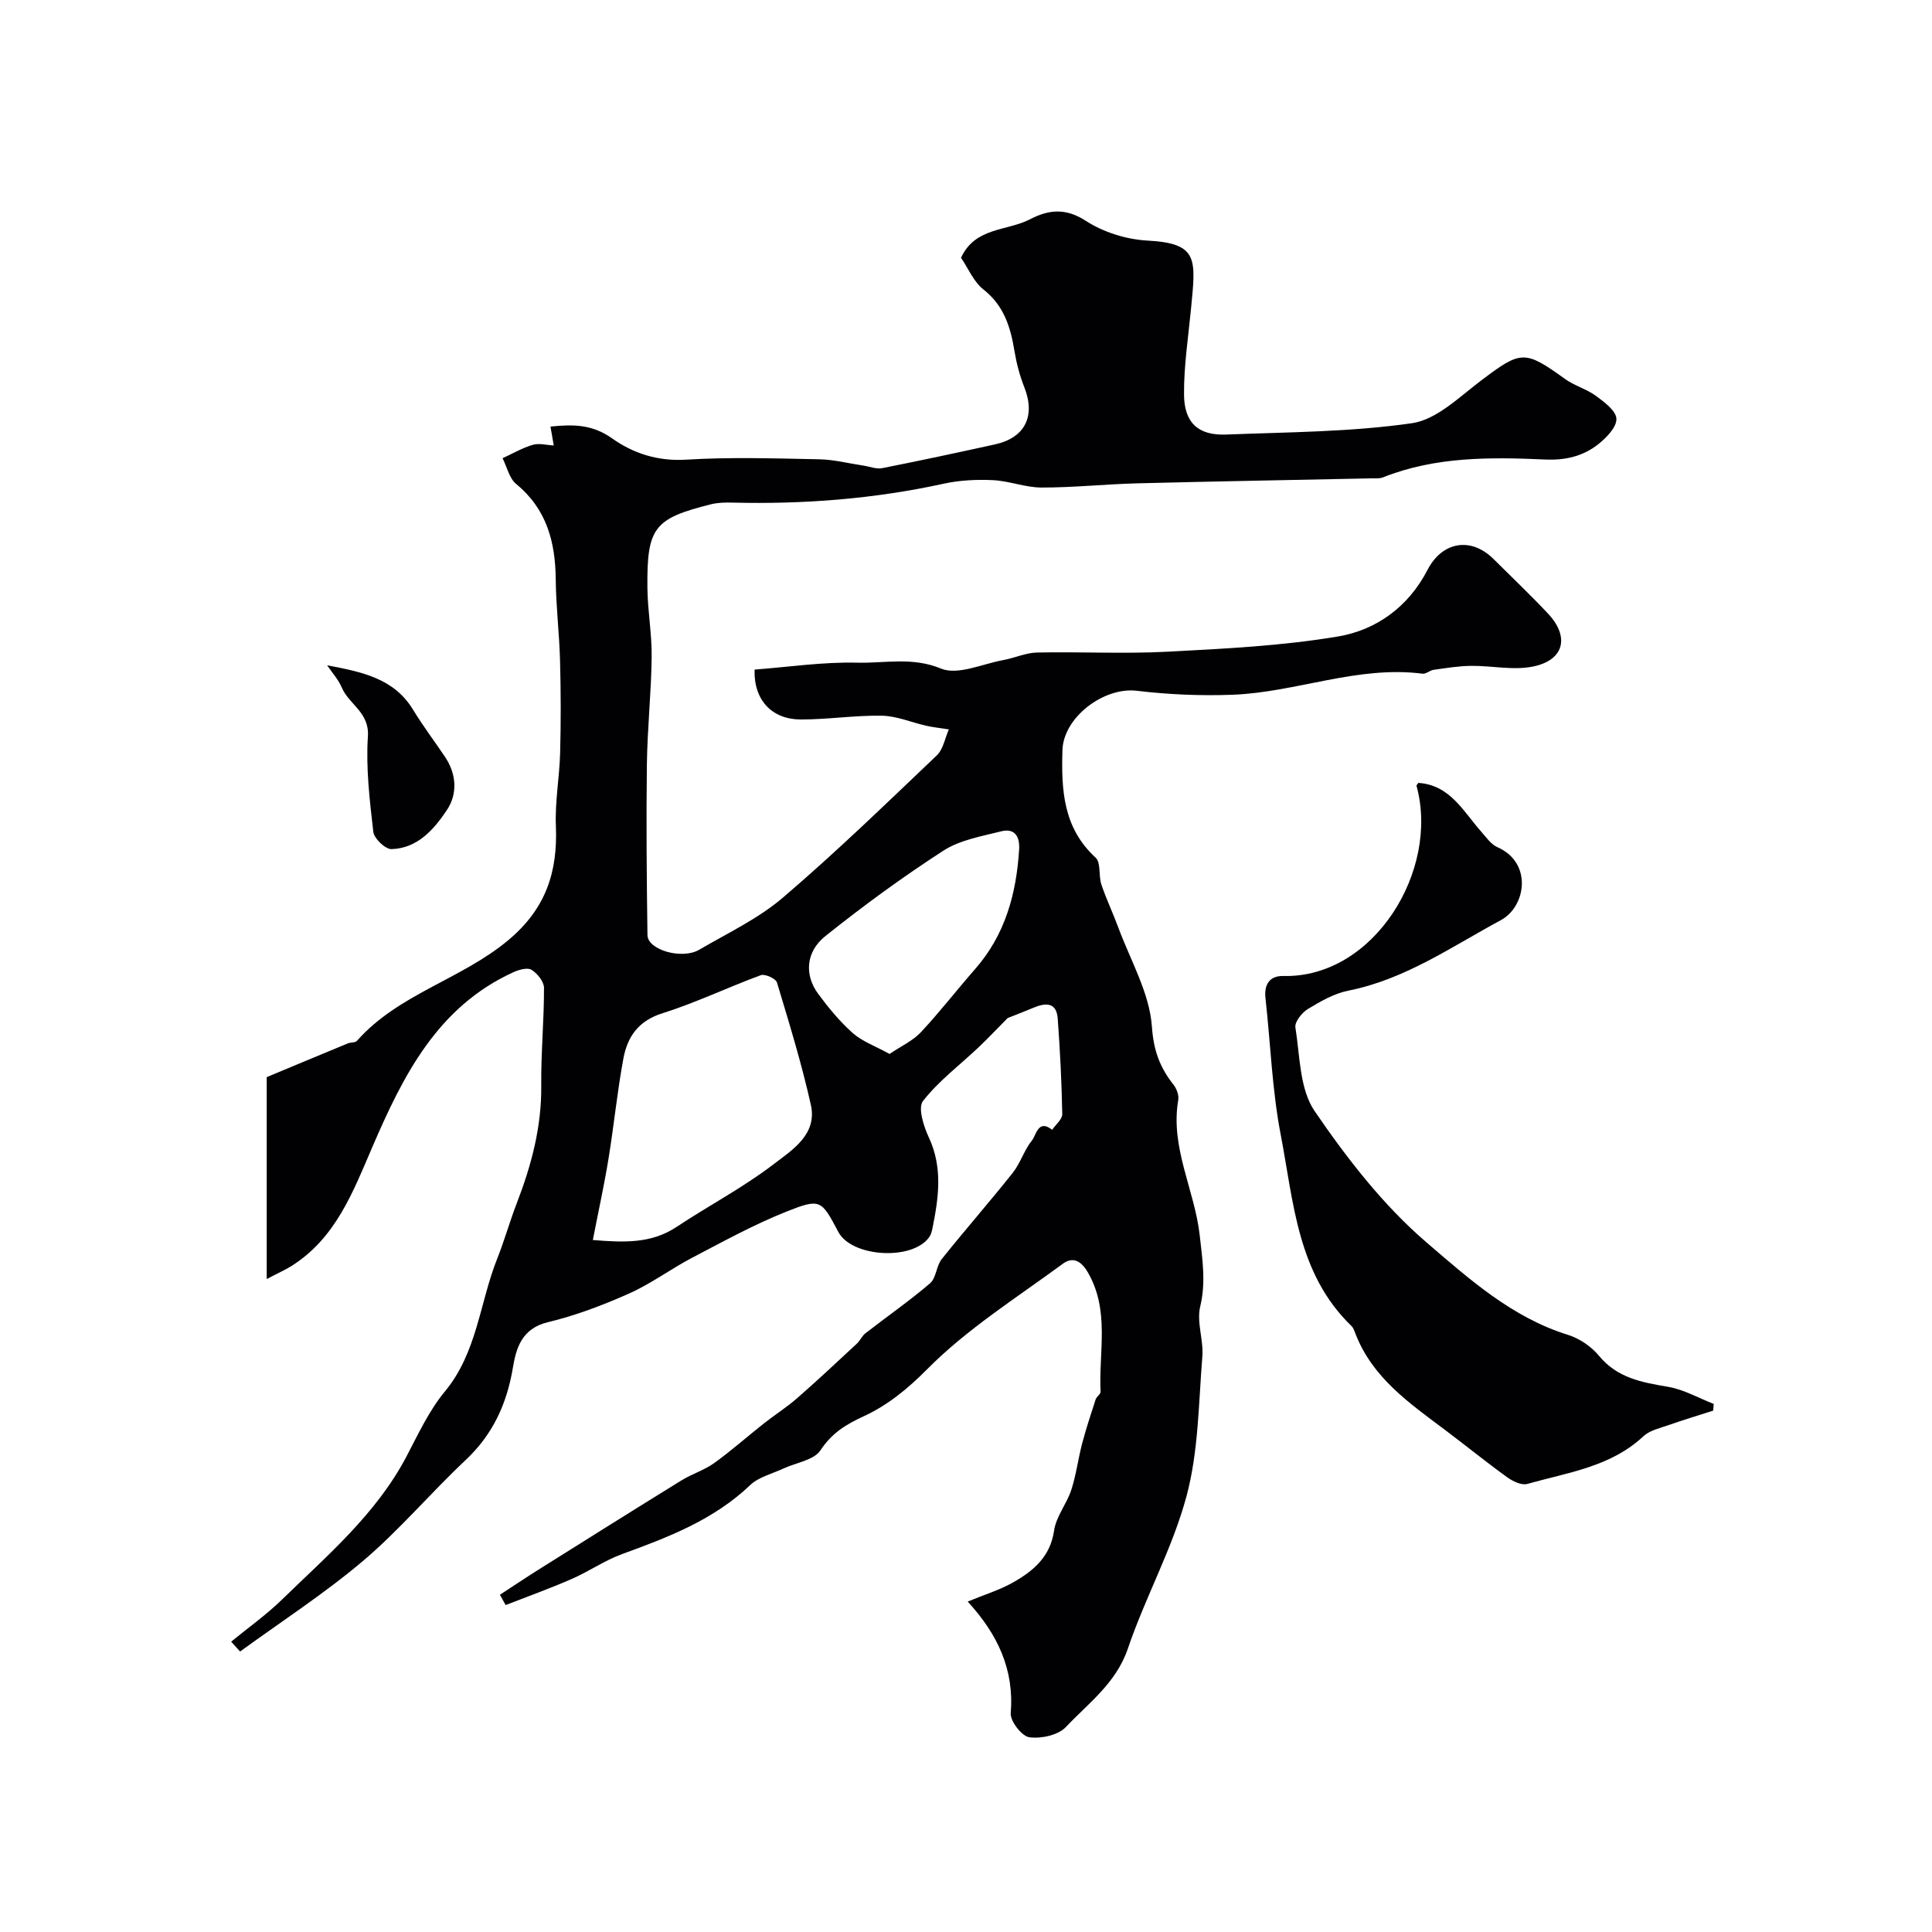
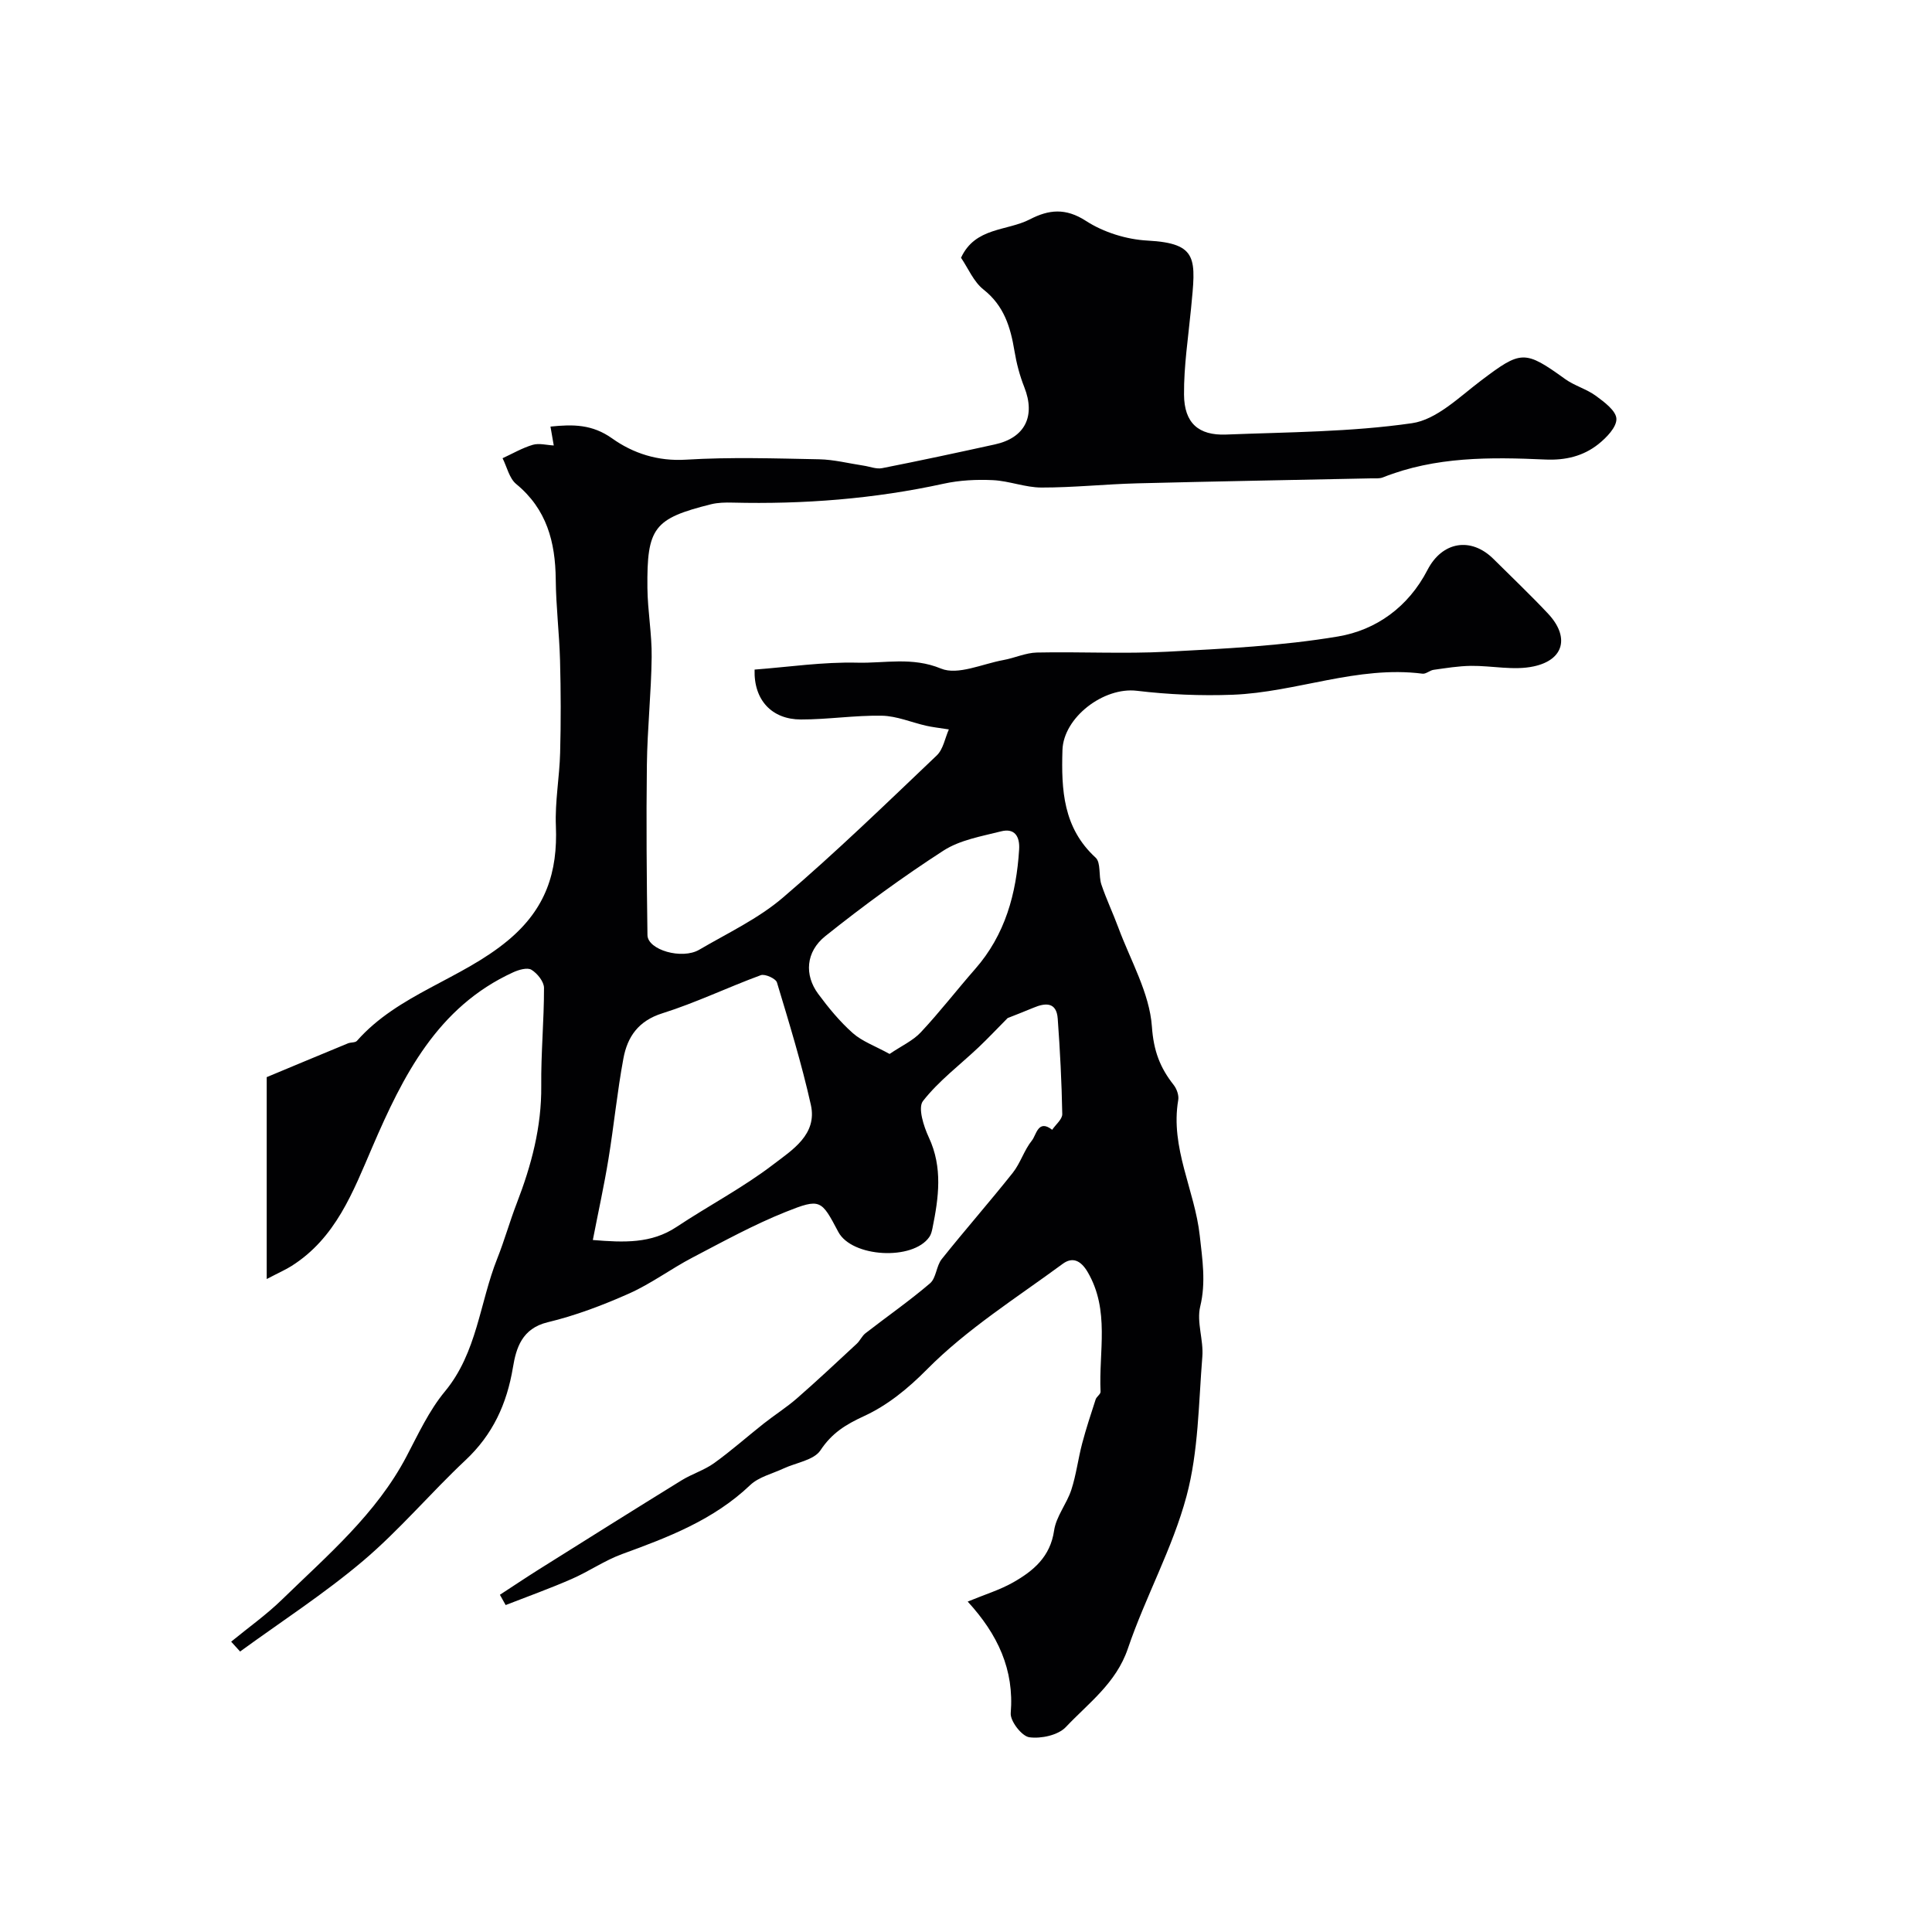
<svg xmlns="http://www.w3.org/2000/svg" enable-background="new 0 0 400 400" viewBox="0 0 400 400">
  <g fill="#010103">
    <path d="m47.86 339.89c3.53-2.9 7.29-5.56 10.55-8.74 9.39-9.14 19.48-17.69 25.74-29.59 2.43-4.62 4.67-9.5 7.96-13.47 6.69-8.08 7.19-18.35 10.83-27.49 1.5-3.77 2.59-7.7 4.05-11.48 3.02-7.83 5.15-15.77 5.07-24.29-.07-6.76.58-13.53.57-20.29 0-1.3-1.38-3.01-2.6-3.76-.85-.52-2.64 0-3.79.53-15.7 7.18-22.81 21.45-29.13 36.12-4.04 9.38-7.59 18.9-16.77 24.69-1.2.76-2.52 1.33-5.12 2.69 0-14.25 0-27.54 0-41.8 4.72-1.97 10.77-4.5 16.83-7 .59-.24 1.49-.11 1.85-.51 8.56-9.7 21.55-12.69 31.29-20.81 7.83-6.53 10.29-14.12 9.9-23.68-.21-5.03.75-10.11.88-15.17.17-6.36.15-12.73-.02-19.09-.15-5.6-.84-11.2-.89-16.8-.08-7.75-1.87-14.55-8.19-19.74-1.43-1.18-1.91-3.53-2.82-5.34 2.07-.95 4.08-2.13 6.24-2.77 1.31-.39 2.86.05 4.36.13-.21-1.22-.42-2.42-.68-3.91 4.7-.49 8.65-.48 12.77 2.45 4.34 3.09 9.45 4.76 15.29 4.4 9.16-.56 18.37-.26 27.56-.08 3.07.06 6.12.85 9.18 1.31 1.29.19 2.65.76 3.85.53 7.81-1.54 15.59-3.21 23.37-4.92 6.25-1.37 8.44-5.87 6.08-11.85-.95-2.4-1.62-4.96-2.04-7.51-.82-4.94-2.16-9.35-6.4-12.7-2.07-1.63-3.2-4.45-4.66-6.58 2.93-6.37 9.5-5.5 14.26-7.96 3.88-2.01 7.37-2.42 11.61.33 3.64 2.36 8.4 3.84 12.75 4.07 10.62.57 9.98 3.84 9 14.09-.57 5.93-1.5 11.88-1.45 17.81.04 5.87 3 8.48 8.7 8.26 12.86-.51 25.81-.52 38.49-2.35 5.09-.73 9.78-5.41 14.27-8.8 8.32-6.29 9.03-6.41 17.45-.34 1.95 1.4 4.44 2.06 6.37 3.48 1.74 1.28 4.18 3.09 4.24 4.75.06 1.73-2.06 3.91-3.74 5.25-3.13 2.48-6.79 3.37-10.99 3.18-11.36-.51-22.75-.63-33.62 3.7-.73.29-1.64.18-2.47.2-16.13.34-32.27.62-48.4 1.03-6.61.17-13.2.88-19.8.87-3.35 0-6.69-1.37-10.06-1.53-3.39-.16-6.91.01-10.22.74-14.41 3.15-28.98 4.27-43.69 3.91-1.48-.04-3.02-.01-4.45.34-11.84 2.96-13.31 4.82-13.18 17.34.05 4.77.94 9.54.88 14.3-.09 7.43-.9 14.86-.99 22.29-.15 11.75-.04 23.52.12 35.27.04 3.07 7.14 5.13 10.72 3.03 5.87-3.44 12.2-6.41 17.31-10.78 10.99-9.38 21.38-19.47 31.86-29.44 1.35-1.28 1.71-3.6 2.51-5.39-2.09-.33-3.41-.47-4.69-.76-3.06-.7-6.1-2.02-9.17-2.08-5.59-.1-11.2.79-16.79.78-5.95-.01-9.77-3.97-9.57-10.33 7.02-.53 14.18-1.61 21.31-1.43 5.68.14 11.33-1.24 17.28 1.22 3.47 1.44 8.56-.97 12.9-1.76 2.34-.42 4.63-1.51 6.96-1.56 9-.19 18.02.3 26.99-.17 11.81-.62 23.7-1.2 35.33-3.15 7.94-1.33 14.59-6.13 18.54-13.77 3.06-5.93 9.03-6.89 13.67-2.28 3.78 3.76 7.65 7.43 11.3 11.32 4.46 4.76 3.38 9.56-2.98 10.92-4.12.89-8.64-.16-12.97-.11-2.59.03-5.18.46-7.75.82-.79.11-1.57.89-2.29.8-13.47-1.73-26.12 3.85-39.31 4.36-6.6.25-13.28-.04-19.83-.82-6.9-.83-15.2 5.53-15.41 12.27-.25 8.24.13 16.1 6.86 22.27 1.14 1.04.59 3.76 1.2 5.57 1.02 3.03 2.4 5.92 3.51 8.92 2.52 6.81 6.46 13.54 6.95 20.5.35 5.03 1.68 8.49 4.5 12.07.64.81 1.12 2.16.95 3.13-1.69 9.89 3.43 18.67 4.46 28.09.53 4.86 1.31 9.63.09 14.66-.78 3.23.72 6.94.44 10.38-.78 9.67-.79 19.61-3.27 28.87-2.9 10.83-8.53 20.9-12.15 31.58-2.43 7.15-8.13 11.25-12.84 16.24-1.6 1.69-5.14 2.45-7.57 2.11-1.55-.22-3.97-3.34-3.84-4.99.74-9-2.67-16.3-8.91-23.1 3.56-1.47 6.65-2.41 9.39-3.96 4.19-2.38 7.71-5.29 8.5-10.75.42-2.91 2.61-5.52 3.56-8.41 1.02-3.12 1.41-6.44 2.25-9.62.81-3.07 1.81-6.09 2.79-9.11.19-.59 1.05-1.09 1.02-1.61-.4-8.3 1.97-16.85-2.68-24.78-1.47-2.5-3.21-3.12-5.15-1.69-9.58 7.05-19.83 13.49-28.11 21.86-4.03 4.07-8.24 7.46-12.99 9.65-3.86 1.78-6.68 3.51-9.07 7.11-1.36 2.04-5.03 2.54-7.65 3.76-2.33 1.09-5.11 1.74-6.89 3.43-7.58 7.22-16.96 10.8-26.51 14.28-3.64 1.33-6.91 3.62-10.47 5.17-4.48 1.96-9.09 3.61-13.65 5.39-.4-.71-.8-1.42-1.19-2.13 2.63-1.71 5.23-3.46 7.88-5.13 9.89-6.21 19.77-12.42 29.71-18.55 2.16-1.34 4.7-2.1 6.75-3.57 3.55-2.55 6.83-5.47 10.26-8.18 2.26-1.79 4.72-3.34 6.89-5.23 4.21-3.68 8.3-7.51 12.4-11.32.68-.63 1.07-1.6 1.79-2.16 4.45-3.46 9.09-6.68 13.37-10.34 1.29-1.1 1.29-3.59 2.42-5.01 4.81-6.03 9.91-11.83 14.71-17.87 1.6-2.02 2.36-4.71 3.98-6.71.9-1.12 1.27-4.48 4.18-2.2.73-1.08 2.11-2.18 2.09-3.25-.12-6.6-.46-13.19-.94-19.77-.25-3.43-2.51-3.31-5.02-2.25-1.95.82-3.92 1.57-5.35 2.14-2.18 2.2-4.04 4.18-6.01 6.05-3.89 3.68-8.27 6.96-11.52 11.13-1.08 1.39.14 5.23 1.21 7.52 2.92 6.25 2.04 12.48.76 18.8-.13.63-.29 1.31-.65 1.82-3.42 4.95-16.05 4.23-18.85-1.05-3.52-6.65-3.67-7.02-10.88-4.14-6.63 2.65-12.95 6.13-19.3 9.45-4.44 2.32-8.53 5.39-13.09 7.43-5.45 2.43-11.12 4.58-16.9 5.97-5.33 1.28-6.53 5.35-7.19 9.34-1.26 7.57-4.17 13.91-9.83 19.22-7.21 6.77-13.64 14.43-21.16 20.81-8.04 6.81-16.96 12.58-25.5 18.8-.65-.7-1.25-1.37-1.85-2.04zm74.88-83.16c6.49.53 12.11.76 17.32-2.7 6.64-4.41 13.78-8.14 20.08-12.97 3.84-2.94 9.11-6.16 7.74-12.31-1.91-8.55-4.49-16.95-7.02-25.34-.24-.81-2.48-1.82-3.34-1.51-6.84 2.51-13.45 5.71-20.38 7.89-4.98 1.56-7.24 4.87-8.07 9.35-1.28 6.88-1.96 13.87-3.09 20.79-.89 5.45-2.08 10.84-3.24 16.8zm61.44-38.52c2.47-1.68 4.84-2.74 6.47-4.49 3.93-4.2 7.45-8.77 11.24-13.09 6.23-7.1 8.54-15.6 9.11-24.76.17-2.7-.93-4.46-3.73-3.75-4.07 1.03-8.5 1.78-11.92 3.98-8.45 5.46-16.61 11.43-24.47 17.71-4.09 3.27-4.35 8.08-1.49 11.95 2.15 2.91 4.49 5.75 7.18 8.14 1.95 1.72 4.6 2.65 7.61 4.31z" />
-     <path d="m354.71 292.05c-3.07.99-6.17 1.92-9.22 2.99-1.81.64-3.93 1.09-5.25 2.33-6.79 6.35-15.67 7.49-24.02 9.86-1.19.34-3.04-.55-4.2-1.4-4.37-3.15-8.56-6.56-12.87-9.8-7.33-5.5-14.92-10.73-18.46-19.76-.24-.6-.44-1.3-.88-1.73-11.24-10.84-11.97-25.67-14.65-39.59-1.79-9.3-2.11-18.88-3.16-28.33-.32-2.89.96-4.62 3.7-4.55 18.77.44 32.4-21.92 27.57-39.38-.03-.11.17-.28.38-.6 6.56.43 9.29 5.88 13 10.07 1.04 1.17 2.03 2.65 3.37 3.24 7.32 3.2 5.94 12.3.71 15.11-10.19 5.49-19.82 12.26-31.55 14.59-2.94.58-5.77 2.21-8.38 3.79-1.24.75-2.79 2.69-2.6 3.83.94 5.9.86 12.77 3.99 17.34 6.71 9.81 14.23 19.52 23.2 27.21 8.72 7.48 17.64 15.5 29.22 19.09 2.38.74 4.84 2.4 6.43 4.33 3.82 4.64 8.92 5.52 14.34 6.44 3.25.56 6.29 2.32 9.43 3.54-.06.47-.08.92-.1 1.38z" />
-     <path d="m67.73 137.75c7.16 1.34 13.85 2.69 17.79 9.19 2.03 3.34 4.4 6.47 6.59 9.72 2.42 3.59 2.66 7.69.41 11.06-2.67 4-6.09 7.93-11.47 8.08-1.28.03-3.6-2.19-3.76-3.57-.76-6.56-1.55-13.23-1.12-19.77.33-4.98-3.89-6.59-5.39-10.07-.71-1.69-2.01-3.11-3.05-4.64z" />
  </g>
</svg>